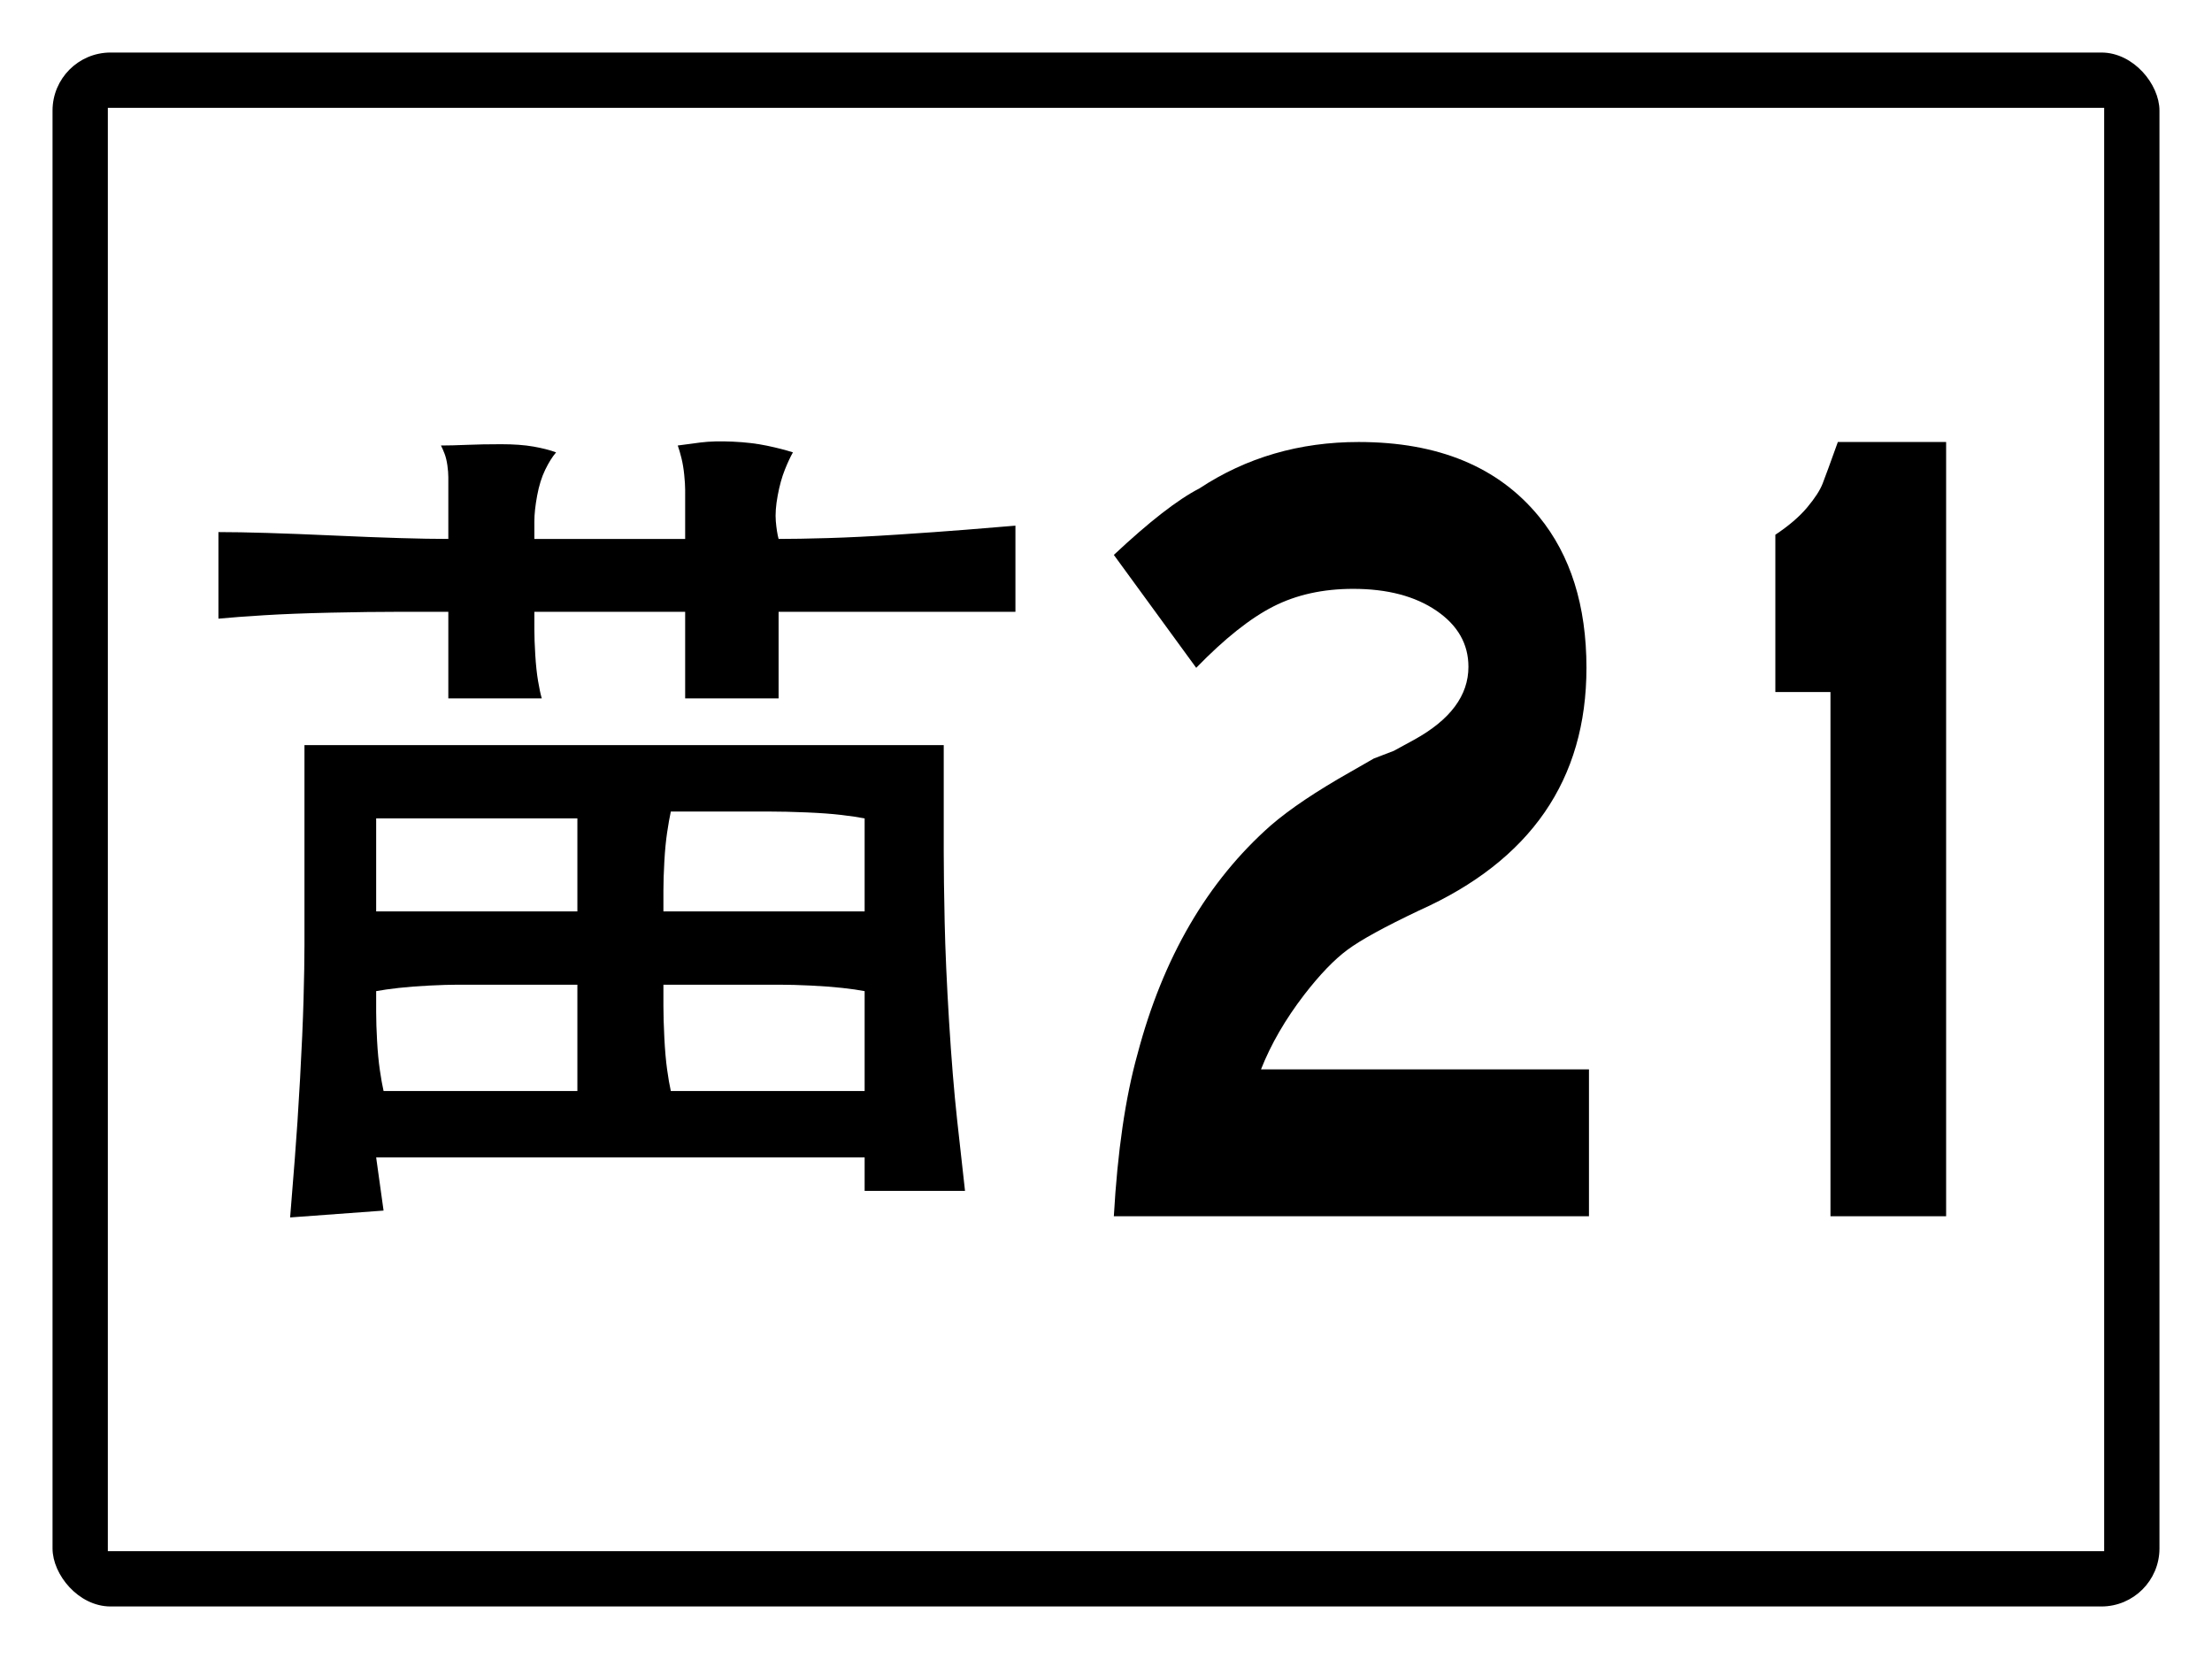
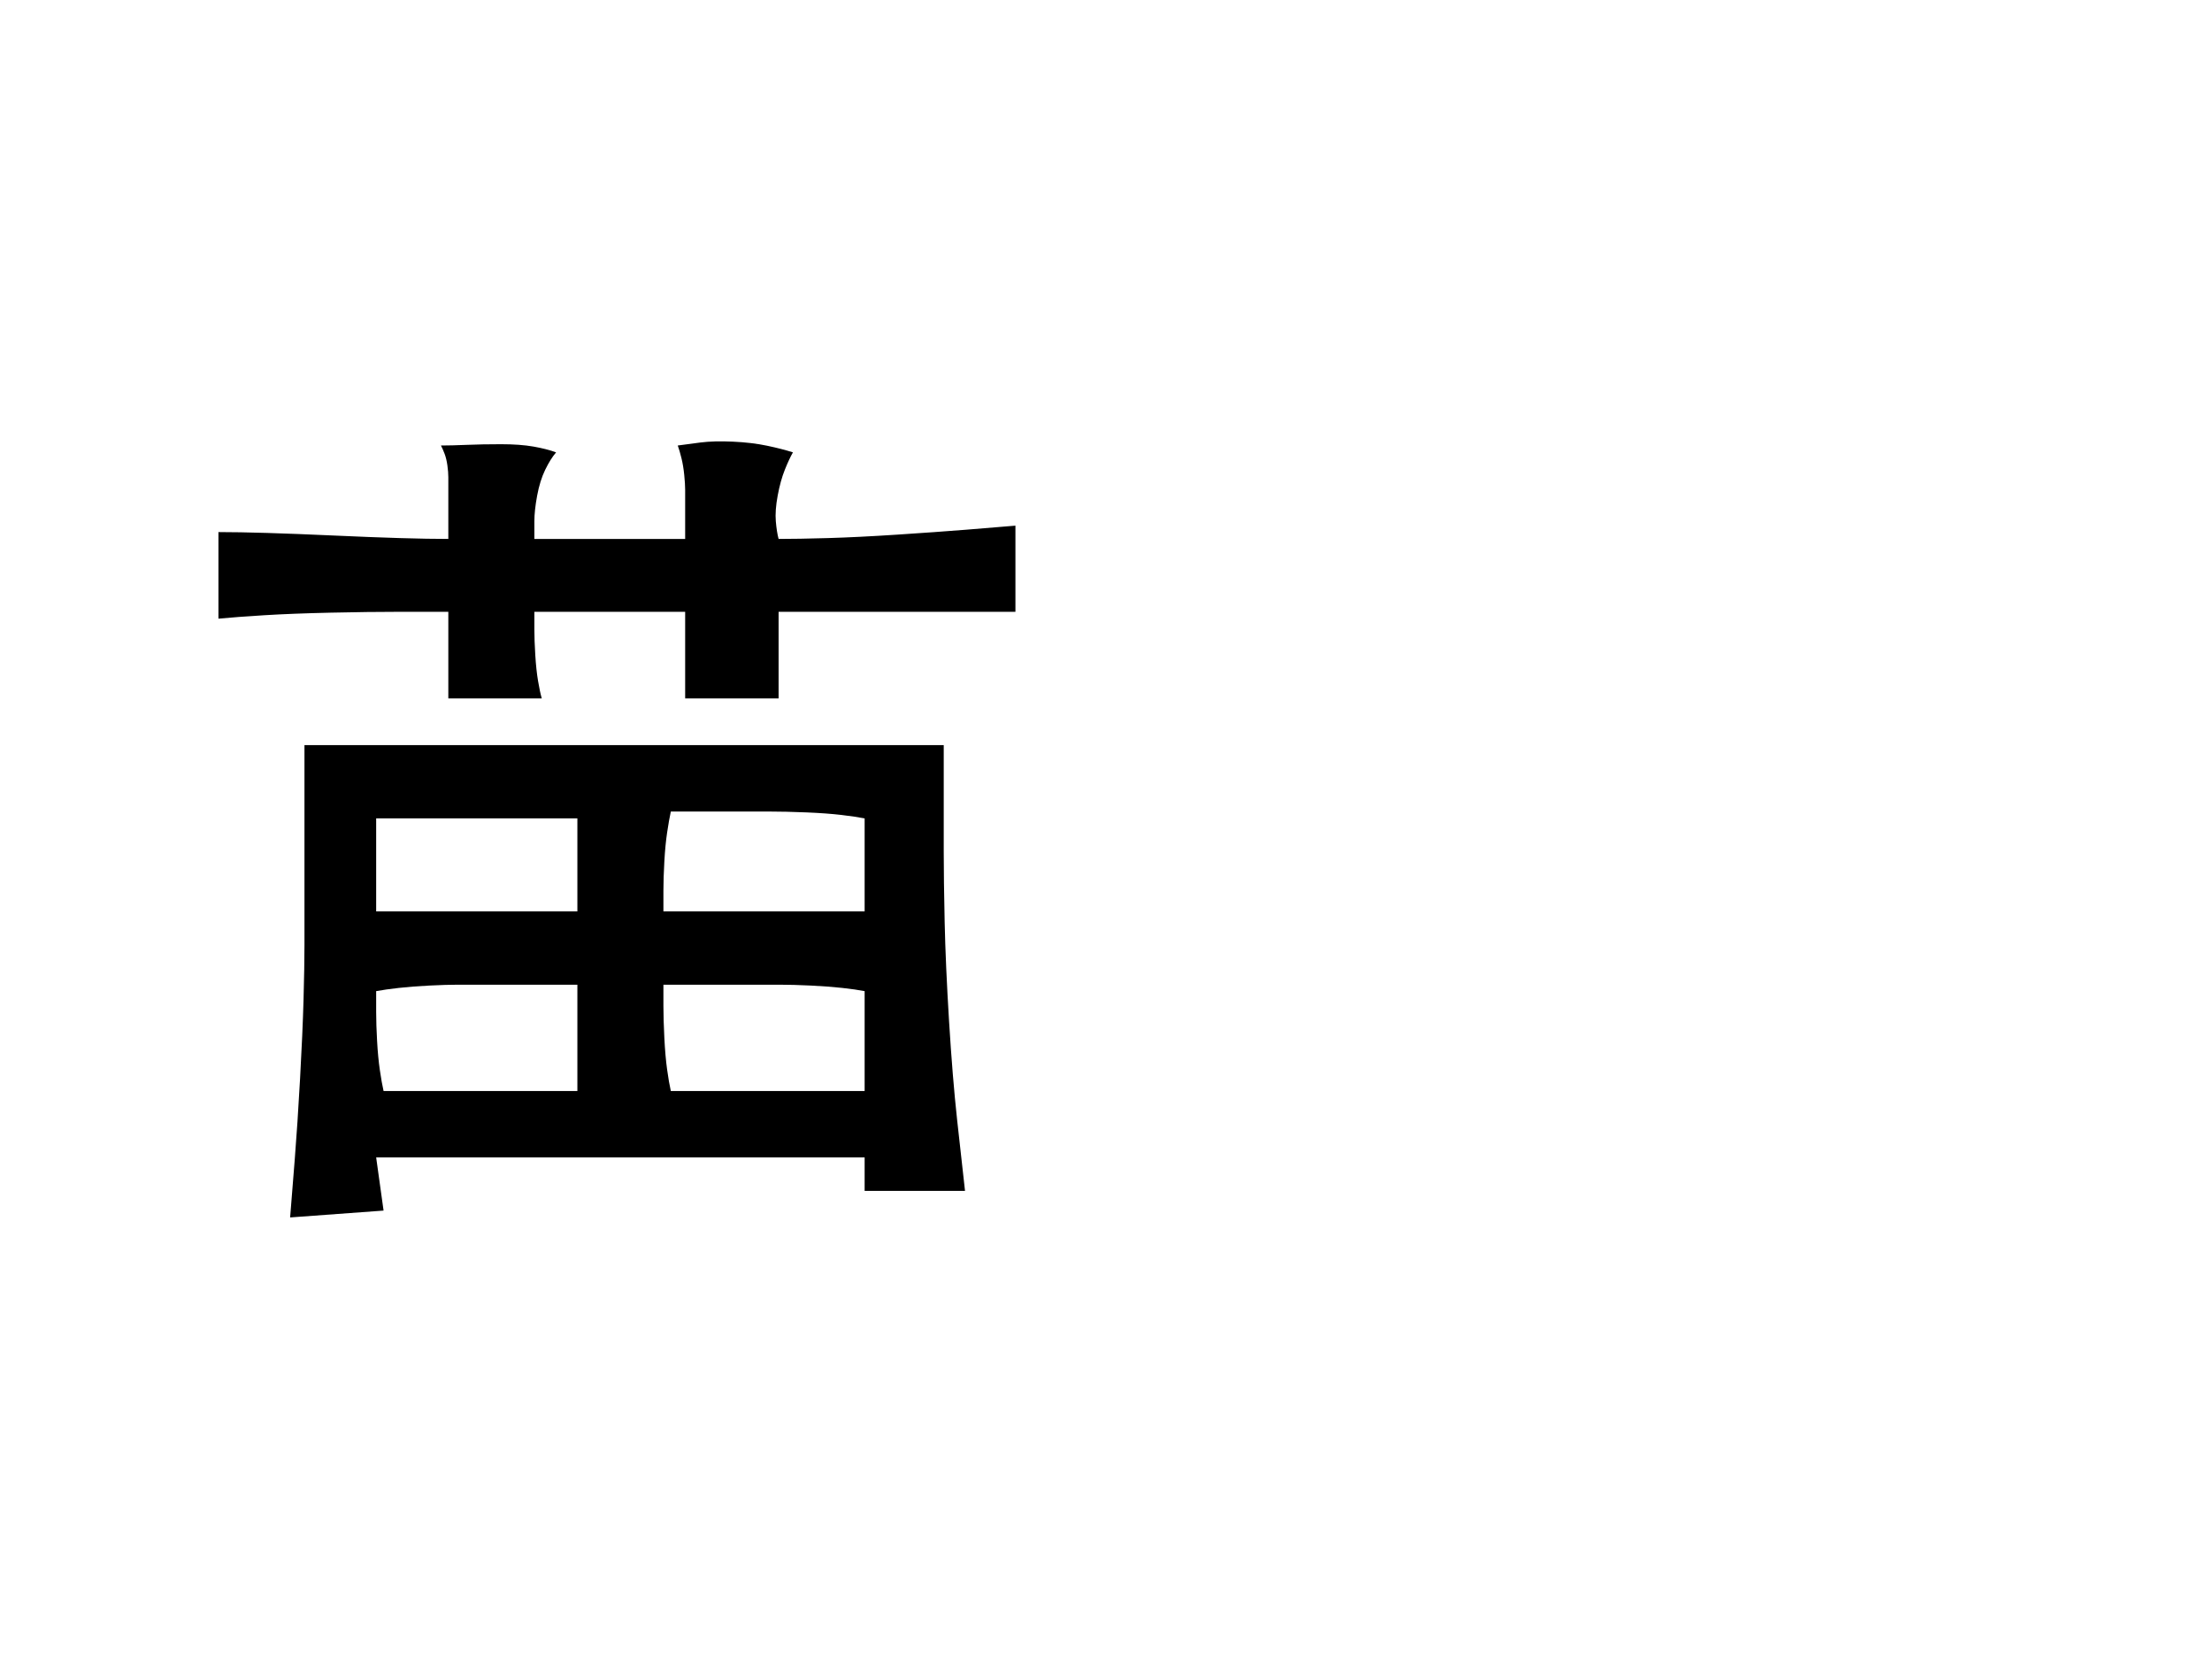
<svg xmlns="http://www.w3.org/2000/svg" baseProfile="full" height="300px" version="1.1" viewBox="0 0 400 300" width="400px">
  <defs />
  <rect fill="rgb(255,255,255)" height="300px" rx="0" ry="0" width="400px" x="0" y="0" />
-   <rect fill="#000000" height="280px" rx="10" ry="10" stroke="#000000" width="380px" x="10" y="10" />
-   <rect fill="#ffffff" height="260px" rx="0" ry="0" stroke="#ffffff" width="360px" x="20" y="20" />
  <path d="M 81.071 97.457  Q 77.475 97.457 72.288 97.302  Q 67.102 97.147 60.285 96.837  Q 53.468 96.527 48.282 96.372  Q 43.096 96.217 39.499 96.217  L 39.499 111.874  Q 42.761 111.564 47.78 111.254  Q 52.799 110.944 59.783 110.789  Q 66.768 110.634 72.121 110.634  Q 77.475 110.634 81.071 110.634  Q 81.071 111.874 81.071 113.811  Q 81.071 115.749 81.071 118.462  Q 81.071 121.175 81.071 123.151  Q 81.071 125.128 81.071 126.29  L 97.968 126.29  Q 97.633 125.128 97.299 123.151  Q 96.964 121.175 96.797 118.462  Q 96.63 115.749 96.63 113.811  Q 96.63 111.874 96.63 110.634  Q 98.888 110.634 102.318 110.634  Q 105.747 110.634 110.264 110.634  Q 114.781 110.634 118.211 110.634  Q 121.64 110.634 123.899 110.634  Q 123.899 111.874 123.899 113.695  Q 123.899 115.517 123.899 118.074  Q 123.899 120.632 123.899 122.725  Q 123.899 124.817 123.899 126.29  L 140.795 126.29  Q 140.795 124.817 140.795 122.725  Q 140.795 120.632 140.795 118.074  Q 140.795 115.517 140.795 113.695  Q 140.795 111.874 140.795 110.634  Q 144.308 110.634 149.704 110.634  Q 155.099 110.634 162.209 110.634  Q 169.319 110.634 174.672 110.634  Q 180.026 110.634 183.622 110.634  L 183.622 95.055  Q 180.026 95.365 174.672 95.791  Q 169.319 96.217 162.209 96.682  Q 155.099 97.147 149.704 97.302  Q 144.308 97.457 140.795 97.457  Q 140.461 96.217 140.293 94.279  Q 140.126 92.342 140.628 89.629  Q 141.13 86.916 141.925 84.94  Q 142.719 82.963 143.388 81.801  Q 141.464 81.181 138.704 80.599  Q 135.944 80.018 132.514 79.863  Q 129.085 79.708 126.659 80.018  Q 124.233 80.328 122.56 80.561  Q 122.895 81.491 123.229 82.847  Q 123.564 84.203 123.731 85.87  Q 123.899 87.536 123.899 88.583  Q 123.899 89.629 123.899 90.249  L 123.899 97.457  L 109.595 97.457  Q 108.675 97.457 107.044 97.457  Q 105.413 97.457 103.112 97.457  Q 100.812 97.457 99.223 97.457  Q 97.633 97.457 96.63 97.457  Q 96.63 96.217 96.63 94.279  Q 96.63 92.342 97.132 89.629  Q 97.633 86.916 98.595 84.94  Q 99.557 82.963 100.561 81.801  Q 98.888 81.181 96.462 80.754  Q 94.037 80.328 90.607 80.328  Q 87.178 80.328 84.417 80.444  Q 81.657 80.561 79.733 80.561  Q 80.068 81.181 80.402 82.072  Q 80.737 82.963 80.904 84.165  Q 81.071 85.366 81.071 86.296  Q 81.071 87.226 81.071 87.846  Q 81.071 88.699 81.071 89.9  Q 81.071 91.102 81.071 92.613  Q 81.071 94.124 81.071 95.326  Q 81.071 96.527 81.071 97.457  M 68.022 164.812  Q 68.022 163.339 68.022 161.207  Q 68.022 159.076 68.022 156.363  Q 68.022 153.65 68.022 151.558  Q 68.022 149.465 68.022 147.992  Q 69.695 147.992 71.954 147.992  Q 74.212 147.992 77.14 147.992  Q 80.068 147.992 82.326 147.992  Q 84.585 147.992 86.258 147.992  L 104.409 147.992  L 104.409 156.363  L 104.409 164.812  L 90.105 164.812  Q 88.516 164.812 85.923 164.812  Q 83.33 164.812 79.608 164.812  Q 75.885 164.812 72.958 164.812  Q 70.03 164.812 68.022 164.812  M 69.361 197.287  Q 69.026 195.815 68.692 193.528  Q 68.357 191.242 68.19 188.258  Q 68.022 185.274 68.022 183.026  Q 68.022 180.778 68.022 179.228  Q 69.695 178.918 72.121 178.647  Q 74.547 178.375 77.642 178.22  Q 80.737 178.065 82.828 178.065  Q 84.919 178.065 86.258 178.065  L 104.409 178.065  Q 104.409 179.538 104.409 181.941  Q 104.409 184.343 104.409 187.676  Q 104.409 191.009 104.409 193.412  Q 104.409 195.815 104.409 197.287  L 88.851 197.287  Q 87.178 197.287 84.752 197.287  Q 82.326 197.287 79.106 197.287  Q 75.885 197.287 73.418 197.287  Q 70.95 197.287 69.361 197.287  M 119.967 164.812  Q 119.967 163.339 119.967 161.052  Q 119.967 158.766 120.135 155.782  Q 120.302 152.798 120.636 150.55  Q 120.971 148.302 121.306 146.752  L 134.271 146.752  Q 136.195 146.752 139.122 146.752  Q 142.05 146.752 145.814 146.907  Q 149.578 147.062 152.171 147.372  Q 154.764 147.682 156.354 147.992  Q 156.354 149.155 156.354 151.131  Q 156.354 153.108 156.354 155.937  Q 156.354 158.766 156.354 161.052  Q 156.354 163.339 156.354 164.812  Q 154.764 164.812 152.297 164.812  Q 149.829 164.812 146.441 164.812  Q 143.054 164.812 140.293 164.812  Q 137.533 164.812 135.609 164.812  L 119.967 164.812  M 121.306 197.287  Q 120.971 195.815 120.636 193.412  Q 120.302 191.009 120.135 187.676  Q 119.967 184.343 119.967 181.941  Q 119.967 179.538 119.967 178.065  L 136.864 178.065  Q 138.537 178.065 140.963 178.065  Q 143.388 178.065 146.609 178.22  Q 149.829 178.375 152.297 178.647  Q 154.764 178.918 156.354 179.228  Q 156.354 180.778 156.354 183.026  Q 156.354 185.274 156.354 188.258  Q 156.354 191.242 156.354 193.528  Q 156.354 195.815 156.354 197.287  Q 154.764 197.287 152.297 197.287  Q 149.829 197.287 146.441 197.287  Q 143.054 197.287 140.293 197.287  Q 137.533 197.287 135.609 197.287  L 121.306 197.287  M 86.258 134.738  Q 83.664 134.738 79.775 134.738  Q 75.885 134.738 70.657 134.738  Q 65.429 134.738 61.54 134.738  Q 57.65 134.738 55.057 134.738  L 55.057 170.857  Q 55.057 174.733 54.89 180.739  Q 54.723 186.746 54.263 195.04  Q 53.803 203.333 53.301 209.65  Q 52.799 215.967 52.464 220.152  L 69.361 218.912  L 68.022 209.301  Q 75.551 209.301 86.759 209.301  Q 97.968 209.301 112.732 209.301  Q 127.495 209.301 138.37 209.301  Q 149.244 209.301 156.354 209.301  L 156.354 215.347  L 174.505 215.347  Q 173.919 210.231 173.083 202.558  Q 172.247 194.885 171.619 184.654  Q 170.992 174.422 170.825 166.749  Q 170.657 159.076 170.657 153.96  L 170.657 134.738  Q 165.806 134.738 158.319 134.738  Q 150.833 134.738 140.628 134.738  Q 130.423 134.738 122.602 134.738  Q 114.781 134.738 109.595 134.738  L 86.258 134.738  " />
-   <path d="M 287.336 219.932  L 201.418 219.932  Q 202.417 202.371 205.687 190.643  Q 212.589 164.453 229.8 149.262  Q 234.932 144.826 244.286 139.539  L 248.419 137.169  L 252.052 135.772  L 255.73 133.766  Q 265.539 128.358 265.539 120.58  Q 265.539 114.382 259.749 110.432  Q 253.959 106.483 244.695 106.483  Q 236.521 106.483 230.254 109.673  Q 223.988 112.863 216.313 120.763  L 201.418 100.345  Q 211 91.352 216.903 88.314  Q 229.618 79.928 245.694 79.928  Q 267.264 79.928 278.299 93.418  Q 286.882 103.93 286.882 120.763  Q 286.882 151.085 256.638 164.635  Q 247.283 169.071 243.673 171.745  Q 240.063 174.419 235.84 179.887  Q 230.708 186.572 228.029 193.377  L 287.336 193.377  L 287.336 219.932  " />
-   <path d="M 351.921 219.932  L 331.007 219.932  L 331.007 125.138  L 321.039 125.138  L 321.039 96.699  Q 324.688 94.269 326.78 91.777  Q 328.871 89.286 329.583 87.463  Q 330.295 85.64 332.342 79.928  L 351.921 79.928  L 351.921 219.932  " />
</svg>